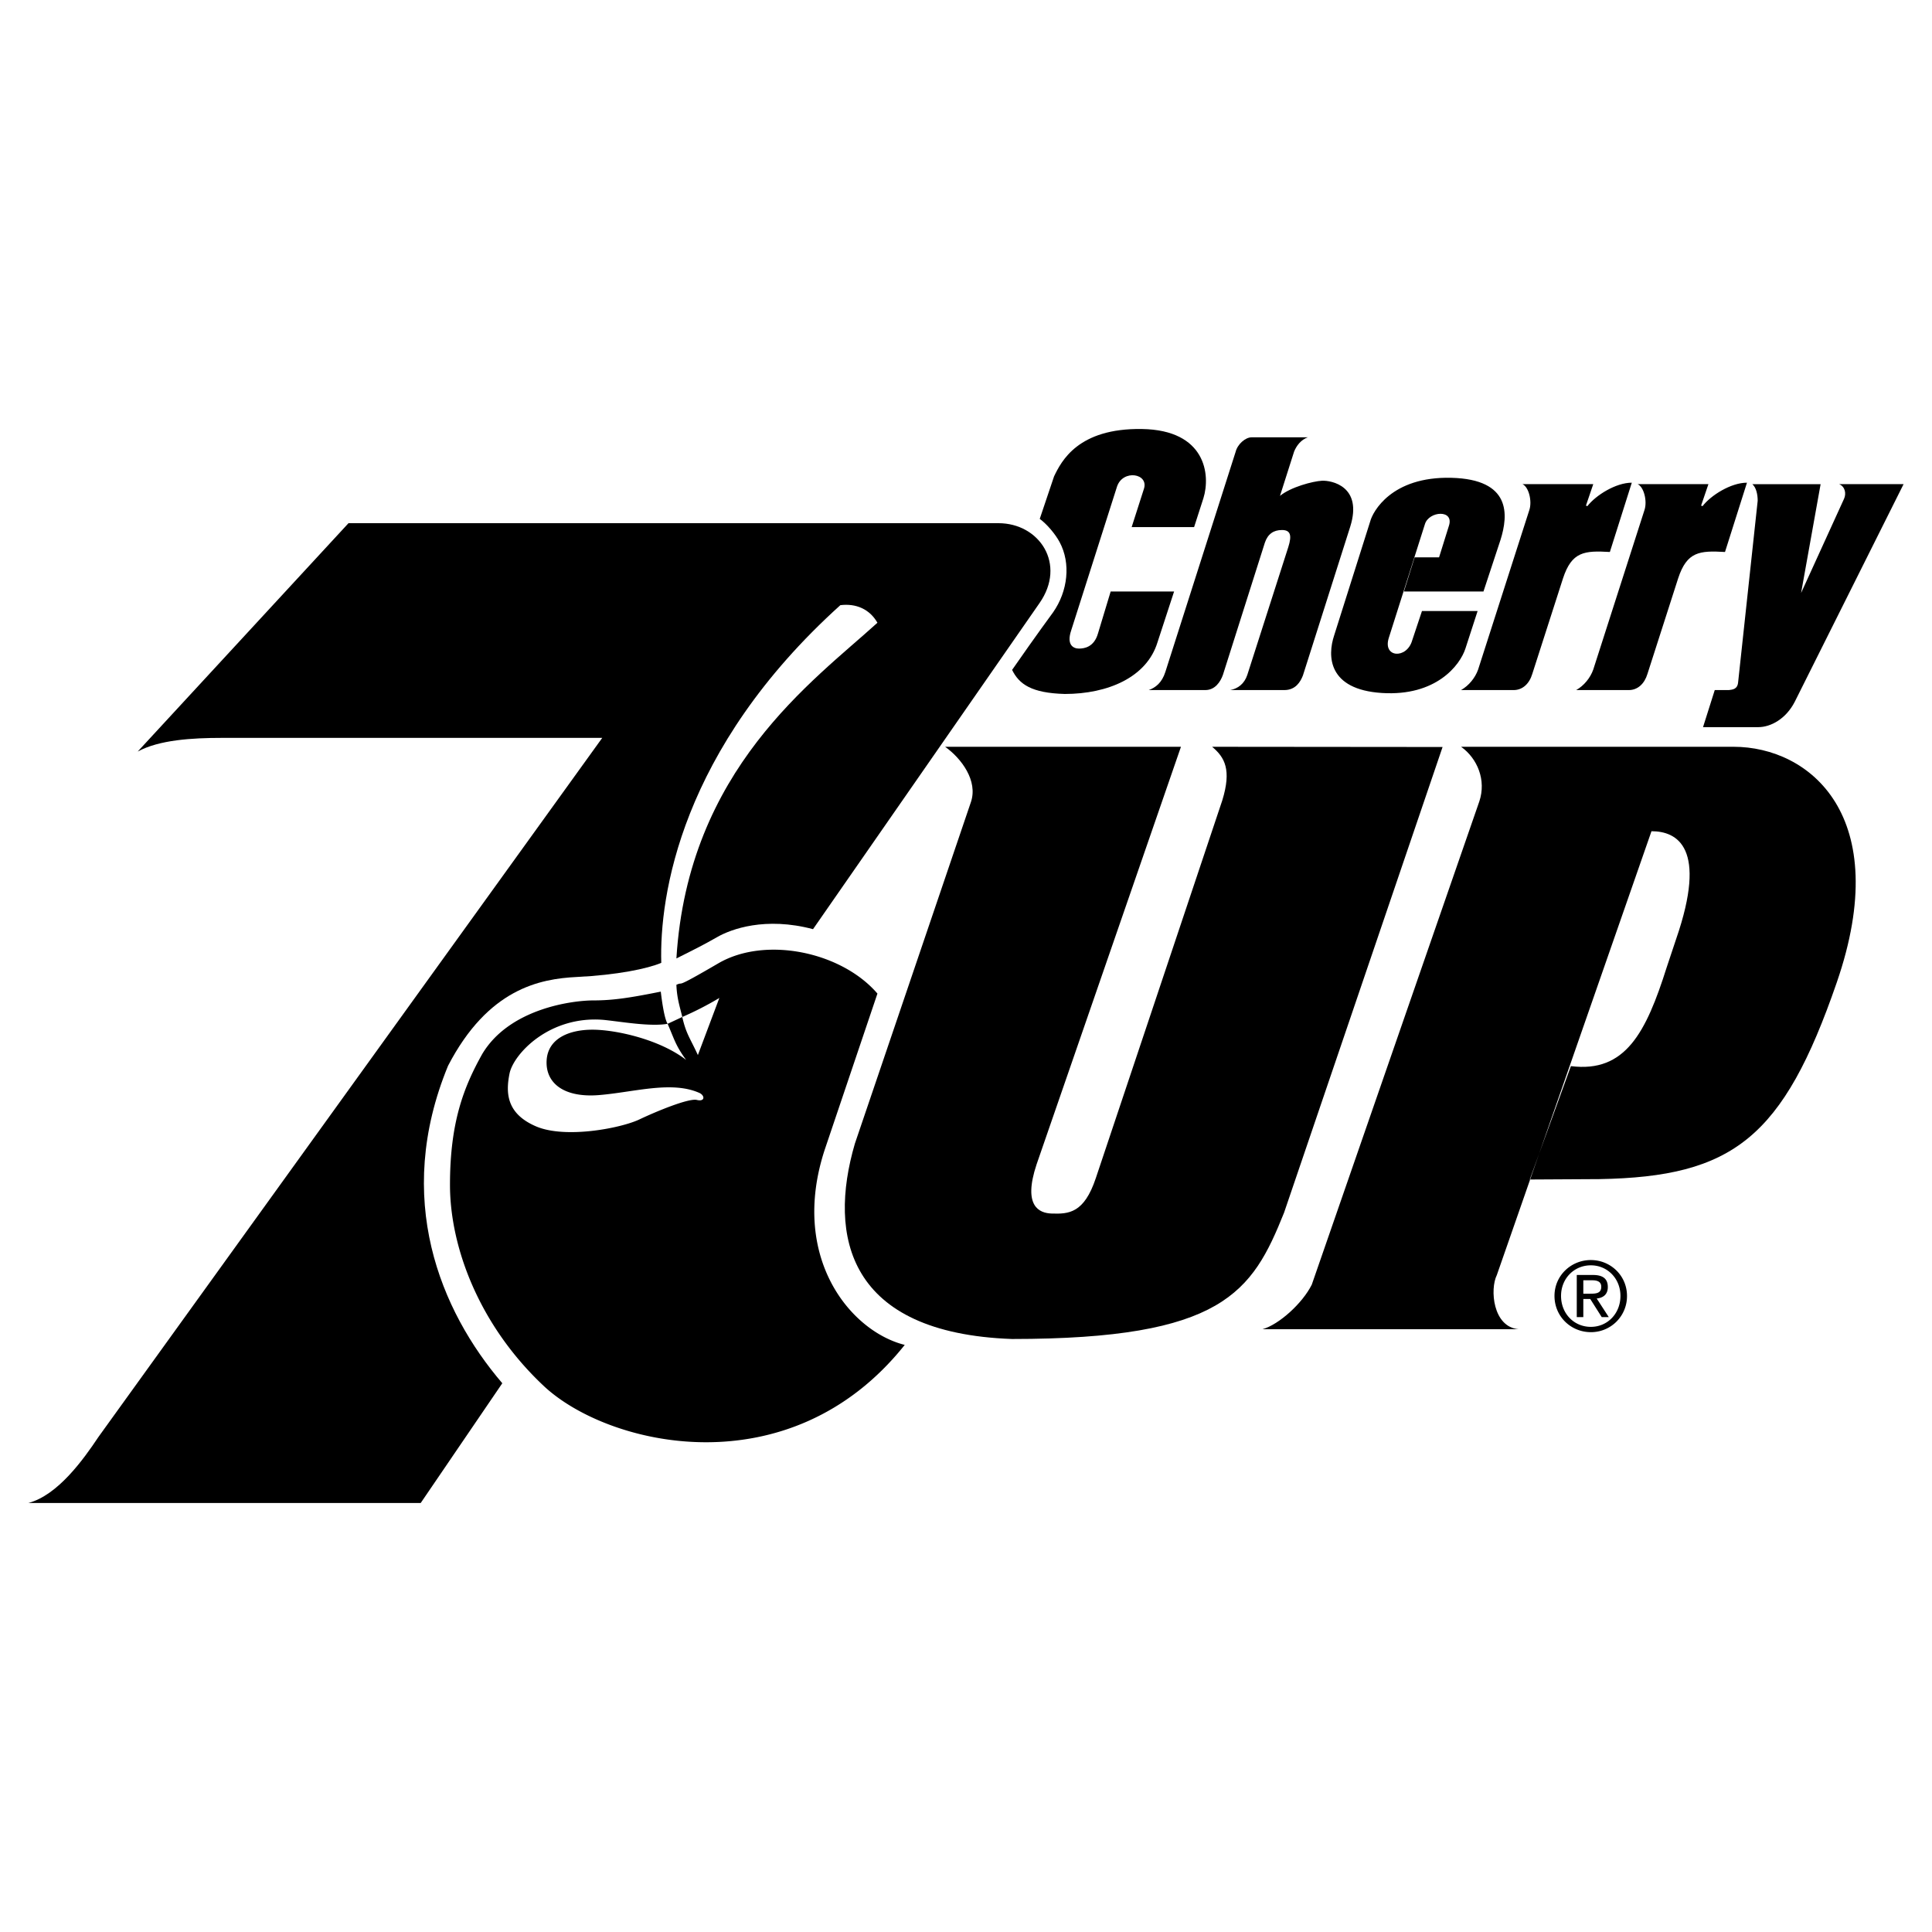
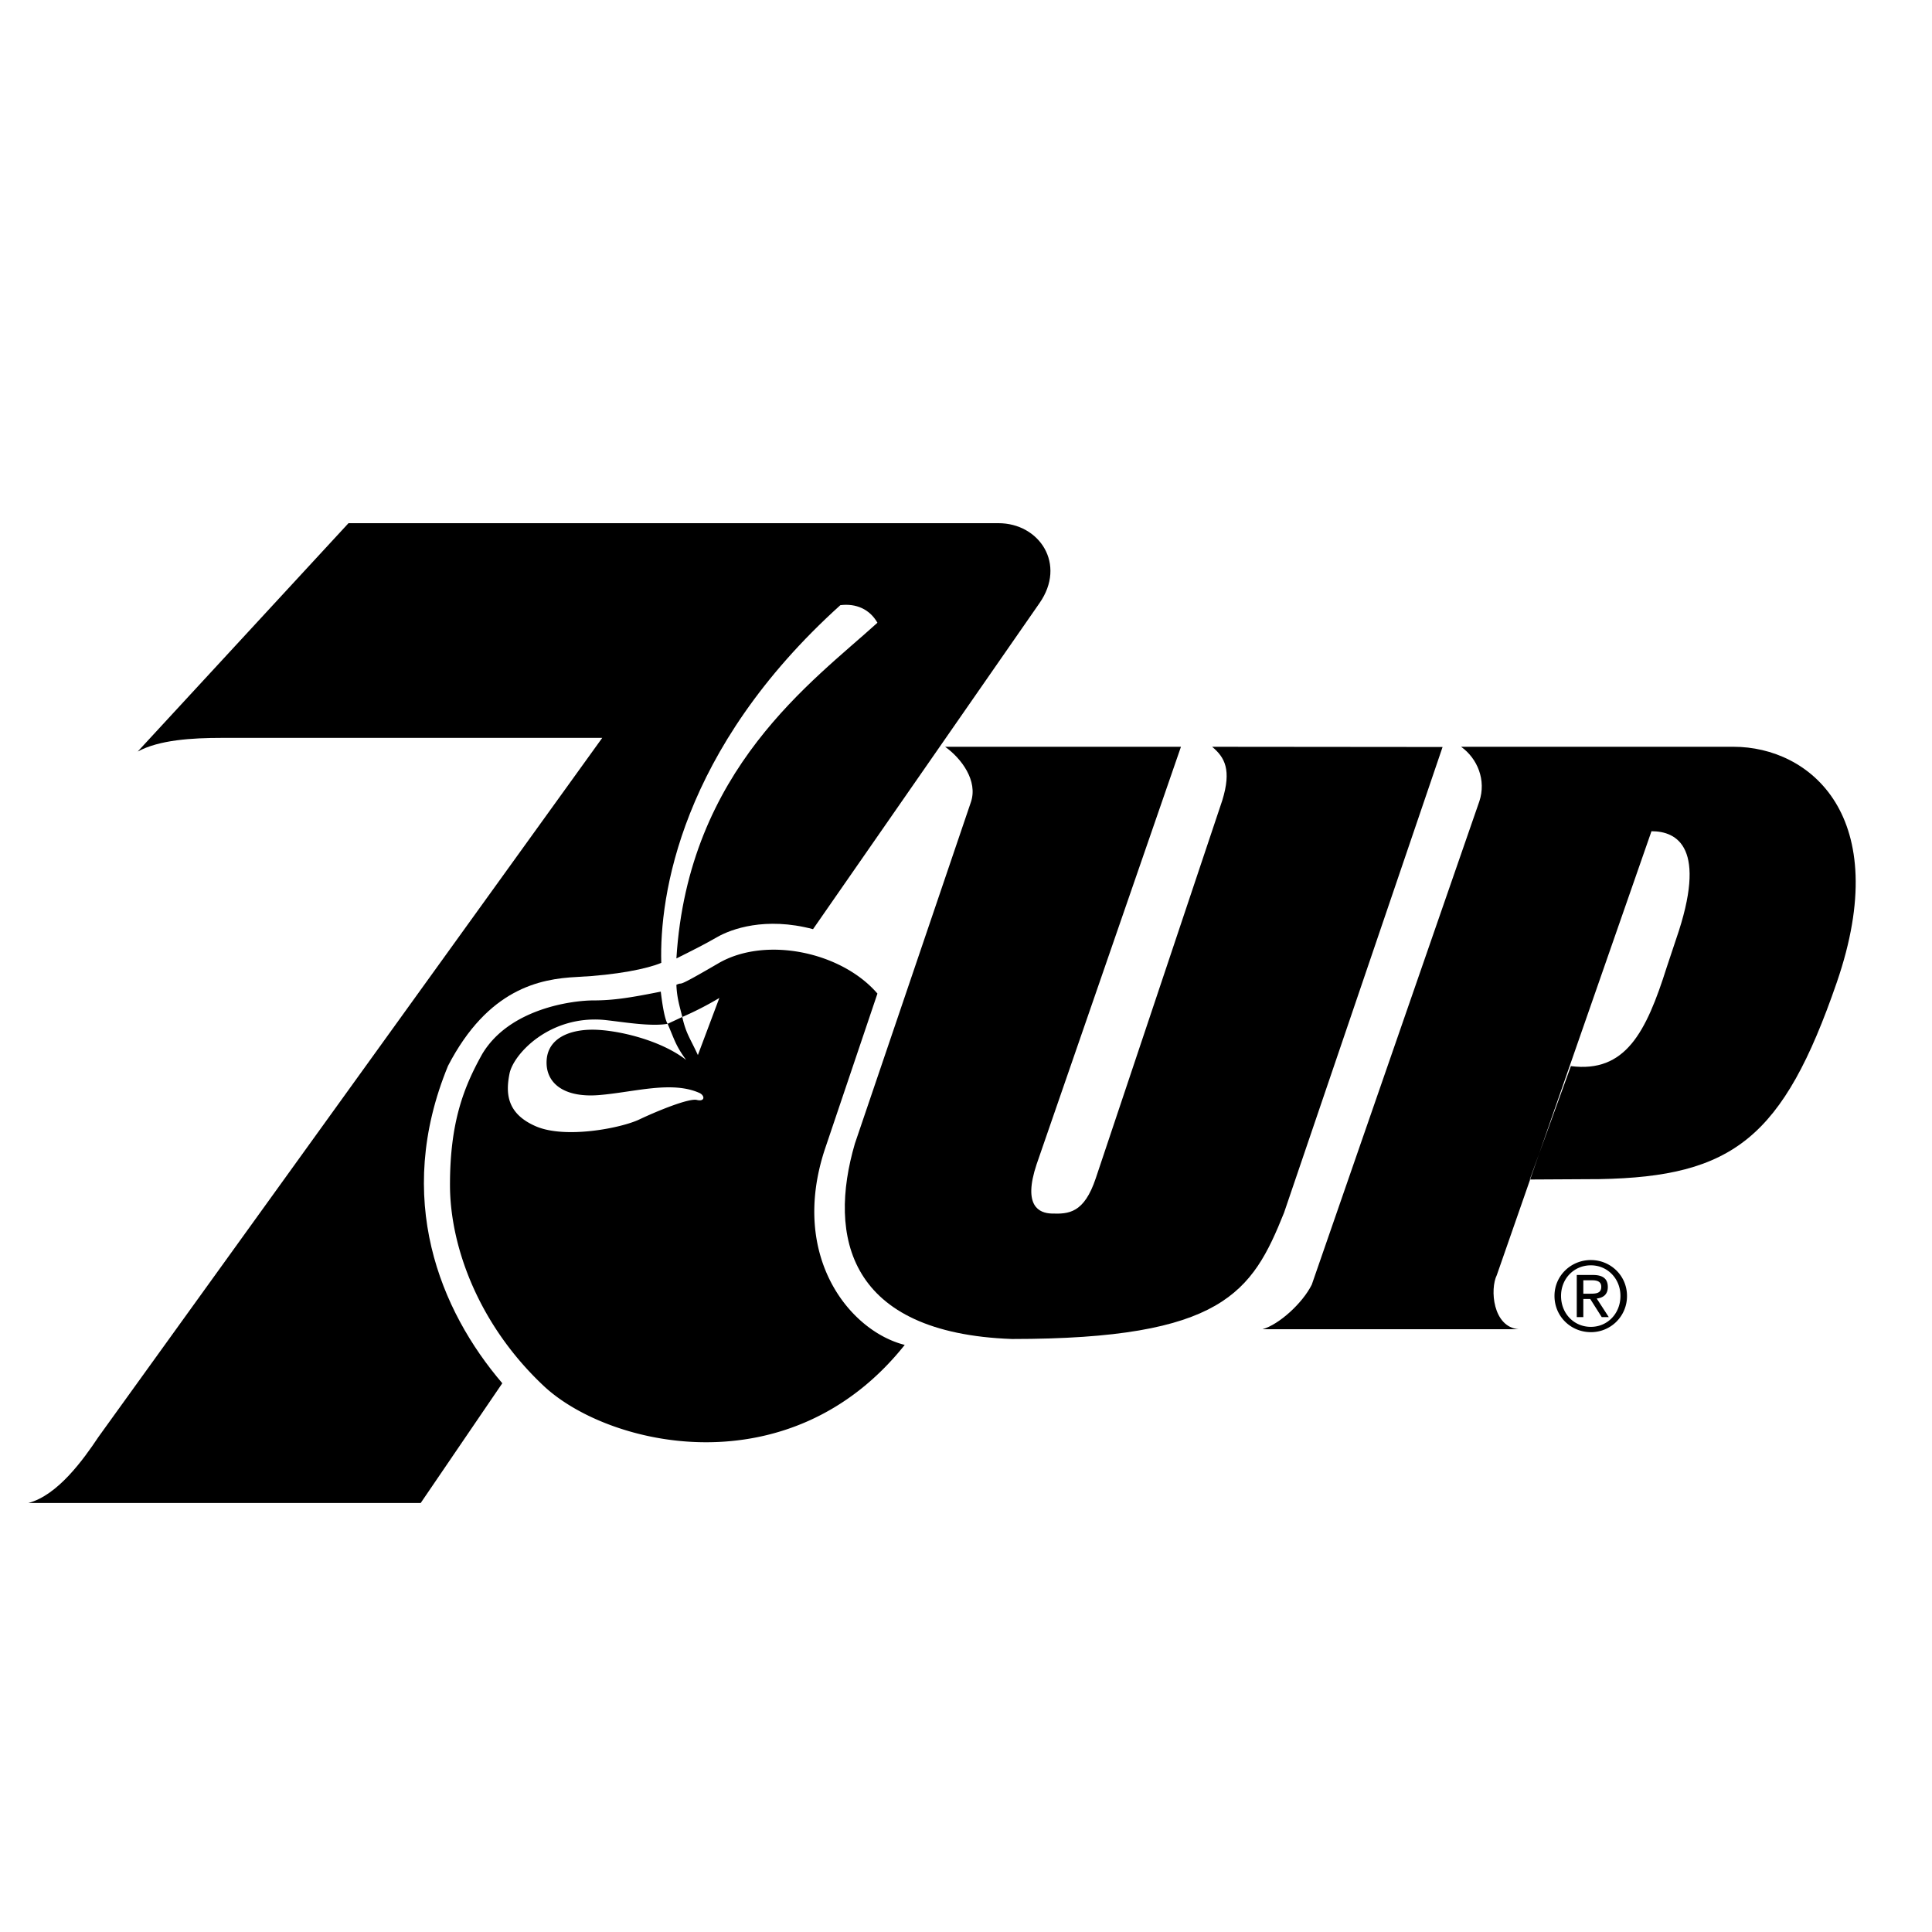
<svg xmlns="http://www.w3.org/2000/svg" width="2500" height="2500" viewBox="0 0 192.756 192.756">
  <g fill-rule="evenodd" clip-rule="evenodd">
    <path fill="#fff" d="M0 0h192.756v192.756H0V0z" />
    <path d="M164.768 82.931c2.574 0 5.615 1.638 2.457 10.765l-.936 2.808c-2.061 6.52-4.127 10.551-9.561 9.863l-4.104 11.312 6.955-.039c13.338-.234 18.33-4.129 23.674-19.615 5.732-16.616-2.691-23.519-10.297-23.519h-27.182c1.637 1.17 2.523 3.339 1.82 5.445l-16.719 48.22c-.936 1.873-3.275 3.979-4.914 4.445h25.545c-2.574-.232-2.869-3.998-2.168-5.402l15.43-44.283zM100.967 133.592c21.061 0 23.963-4.67 27.143-12.6l15.816-46.464-22.992-.021c1.27 1.059 1.949 2.302 1.014 5.345l-12.619 37.691c-1.17 3.51-2.703 3.59-4.424 3.531-1.193-.043-2.887-.703-1.482-4.914l14.4-41.651-23.526-.001c1.638 1.169 3.278 3.395 2.576 5.5L85.291 114.1c-2.714 9.273-.692 18.904 15.676 19.492 0 0-16.368-.588 0 0z" />
    <path d="M158.719 126.242c1.664 0 2.953 1.328 2.953 3.051 0 1.76-1.289 3.088-2.953 3.088-1.684 0-2.973-1.328-2.973-3.088 0-1.723 1.289-3.051 2.973-3.051v-.527c-1.973 0-3.627 1.549-3.627 3.578 0 2.068 1.654 3.617 3.627 3.617a3.587 3.587 0 0 0 3.607-3.617c0-2.029-1.646-3.578-3.607-3.578v.527z" />
    <path d="M157.969 127.734h.865c.441 0 .924.086.924.645 0 .664-.529.693-1.107.693h-.682v.529h.691l1.145 1.807h.703l-1.203-1.855c.625-.066 1.107-.385 1.107-1.145 0-.809-.473-1.203-1.473-1.203h-1.625v4.203h.654v-3.674h.001zM87.542 99.129c-3.603-4.187-11.197-5.745-15.87-3.019s-3.31 1.753-4.187 2.142c.049 1.412.39 2.338.585 3.213a32.268 32.268 0 0 0 3.699-1.898l-2.142 5.697c-.779-1.705-1.169-2.094-1.558-3.799-.29-1.266 0 0 0 0l-1.461.682c.682 1.559.779 2.143 1.85 3.604-2.629-2.045-7.01-3.018-9.347-3.018-2.336 0-4.478.875-4.576 3.115-.098 2.238 1.752 3.699 5.258 3.406 3.505-.291 7.253-1.459 10.028-.193.536.291.487.875-.292.682-.779-.195-3.895 1.07-5.745 1.947-1.85.875-7.4 1.947-10.321.682s-3.018-3.311-2.628-5.258c.389-1.947 3.992-5.842 9.444-5.355 1.85.195 4.576.682 6.329.389-.341-.535-.584-2.385-.682-3.213-2.921.584-4.674.877-6.718.877s-8.373.779-11.1 5.355c-1.85 3.311-3.213 6.814-3.213 13.047 0 6.23 2.921 14.02 9.347 20.057 6.426 6.037 24.536 10.32 36.024-4.09-5.452-1.363-11.489-8.762-7.984-19.473l5.26-15.579z" />
-     <path d="M73.375 98.982l-2.239 6.184c-.243.486.141 1.18.925.682.536-.342 1.801-1.803 2.435-3.262.633-1.461 2.044-2.531 3.554-2.436 1.509.098 1.898-.047 2.531.098.584.098 1.03-.354.194-.826-1.12-.633-4.332-1.17-7.4-.44 0 0 3.068-.73 0 0zM114.609 68.848c.682-.243 1.314-.73 1.656-1.801l7.01-21.956c.195-.779.973-1.46 1.605-1.46h5.6c-.682.244-1.121.828-1.363 1.412l-1.412 4.43c1.07-.876 3.262-1.46 4.188-1.509.924-.049 4.088.535 2.822 4.576l-4.721 14.848c-.244.633-.73 1.46-1.852 1.46h-5.402c.777-.146 1.412-.633 1.703-1.509l4.09-12.755c.389-1.217.195-1.704-.633-1.704s-1.412.39-1.705 1.266l-4.186 13.193c-.244.681-.779 1.509-1.752 1.509h-5.648zM142.164 52.296c.389-1.314 2.969-1.509 2.385.194l-.973 3.116h-2.436l-1.07 3.408h7.936l1.703-5.16c.779-2.482 1.072-6.036-4.916-6.183-5.988-.146-7.838 3.408-8.082 4.333l-3.602 11.392c-.682 2.044-.633 5.403 4.77 5.744 5.404.341 7.789-2.774 8.326-4.43l1.217-3.749h-5.551l-.973 2.921c-.535 1.898-2.971 1.752-2.336-.244l3.602-11.342zM145.766 68.848c.779-.438 1.412-1.217 1.705-2.044l5.111-15.919c.291-.876-.049-2.289-.682-2.581h7.059l-.73 2.142.146.049c.828-1.071 2.824-2.337 4.43-2.337l-2.189 6.913c-2.531-.146-3.797-.048-4.674 2.629l-3.068 9.542c-.291.974-.973 1.606-1.85 1.606h-5.258zM157.256 68.848c.779-.438 1.412-1.217 1.703-2.044l5.111-15.919c.293-.876-.049-2.289-.68-2.581h7.059l-.73 2.142.146.049c.826-1.071 2.822-2.337 4.43-2.337l-2.191 6.913c-2.531-.146-3.797-.048-4.674 2.629l-3.066 9.542c-.293.974-.973 1.606-1.85 1.606h-5.258zM174.83 48.304c.389.341.535 1.022.535 1.655l-1.947 18.061c-.049.779-.584.779-.926.828h-1.41l-1.17 3.7h5.502c1.266 0 2.775-.828 3.65-2.532l10.857-21.712h-6.426c.584.244.729.925.486 1.461l-4.285 9.396 1.947-10.856h-6.813v-.001z" />
    <path d="M81.116 92.703c-4.771-1.266-8.178 0-9.542.779-1.363.779-2.142 1.168-4.089 2.142 1.168-18.889 13.631-27.651 20.057-33.493-.779-1.363-2.142-1.947-3.7-1.753-15.968 14.41-18.061 29.063-17.866 35.685-1.363.584-4.43 1.217-8.422 1.41-3.695.182-8.86 1.17-12.852 8.861-5.453 13.242-.779 24.439 5.413 31.672l-8.14 11.947H2.834c2.921-.779 5.453-4.283 7.011-6.621l50.24-69.713H22.113c-2.921 0-6.232.195-8.374 1.363L34.77 52.198h64.845c4.09 0 6.816 4.089 4.09 7.984L81.116 92.703z" />
-     <path d="M103.736 51.768c.725.534 1.549 1.51 1.98 2.313 1.137 2.11.832 4.896-.648 7.01 0 0-1.676 2.27-4.09 5.745.707 1.435 1.936 2.31 5.258 2.401 4.283 0 8.178-1.655 9.25-5.161l1.654-5.063h-6.328l-1.266 4.187c-.391 1.363-1.363 1.509-1.898 1.509s-1.266-.341-.779-1.801l4.576-14.361c.584-1.753 3.213-1.314 2.678.244l-1.217 3.797h6.23l.926-2.873c.73-2.336.242-6.815-6.135-6.913-6.377-.098-8.033 3.213-8.762 4.722l-1.429 4.244z" />
  </g>
</svg>